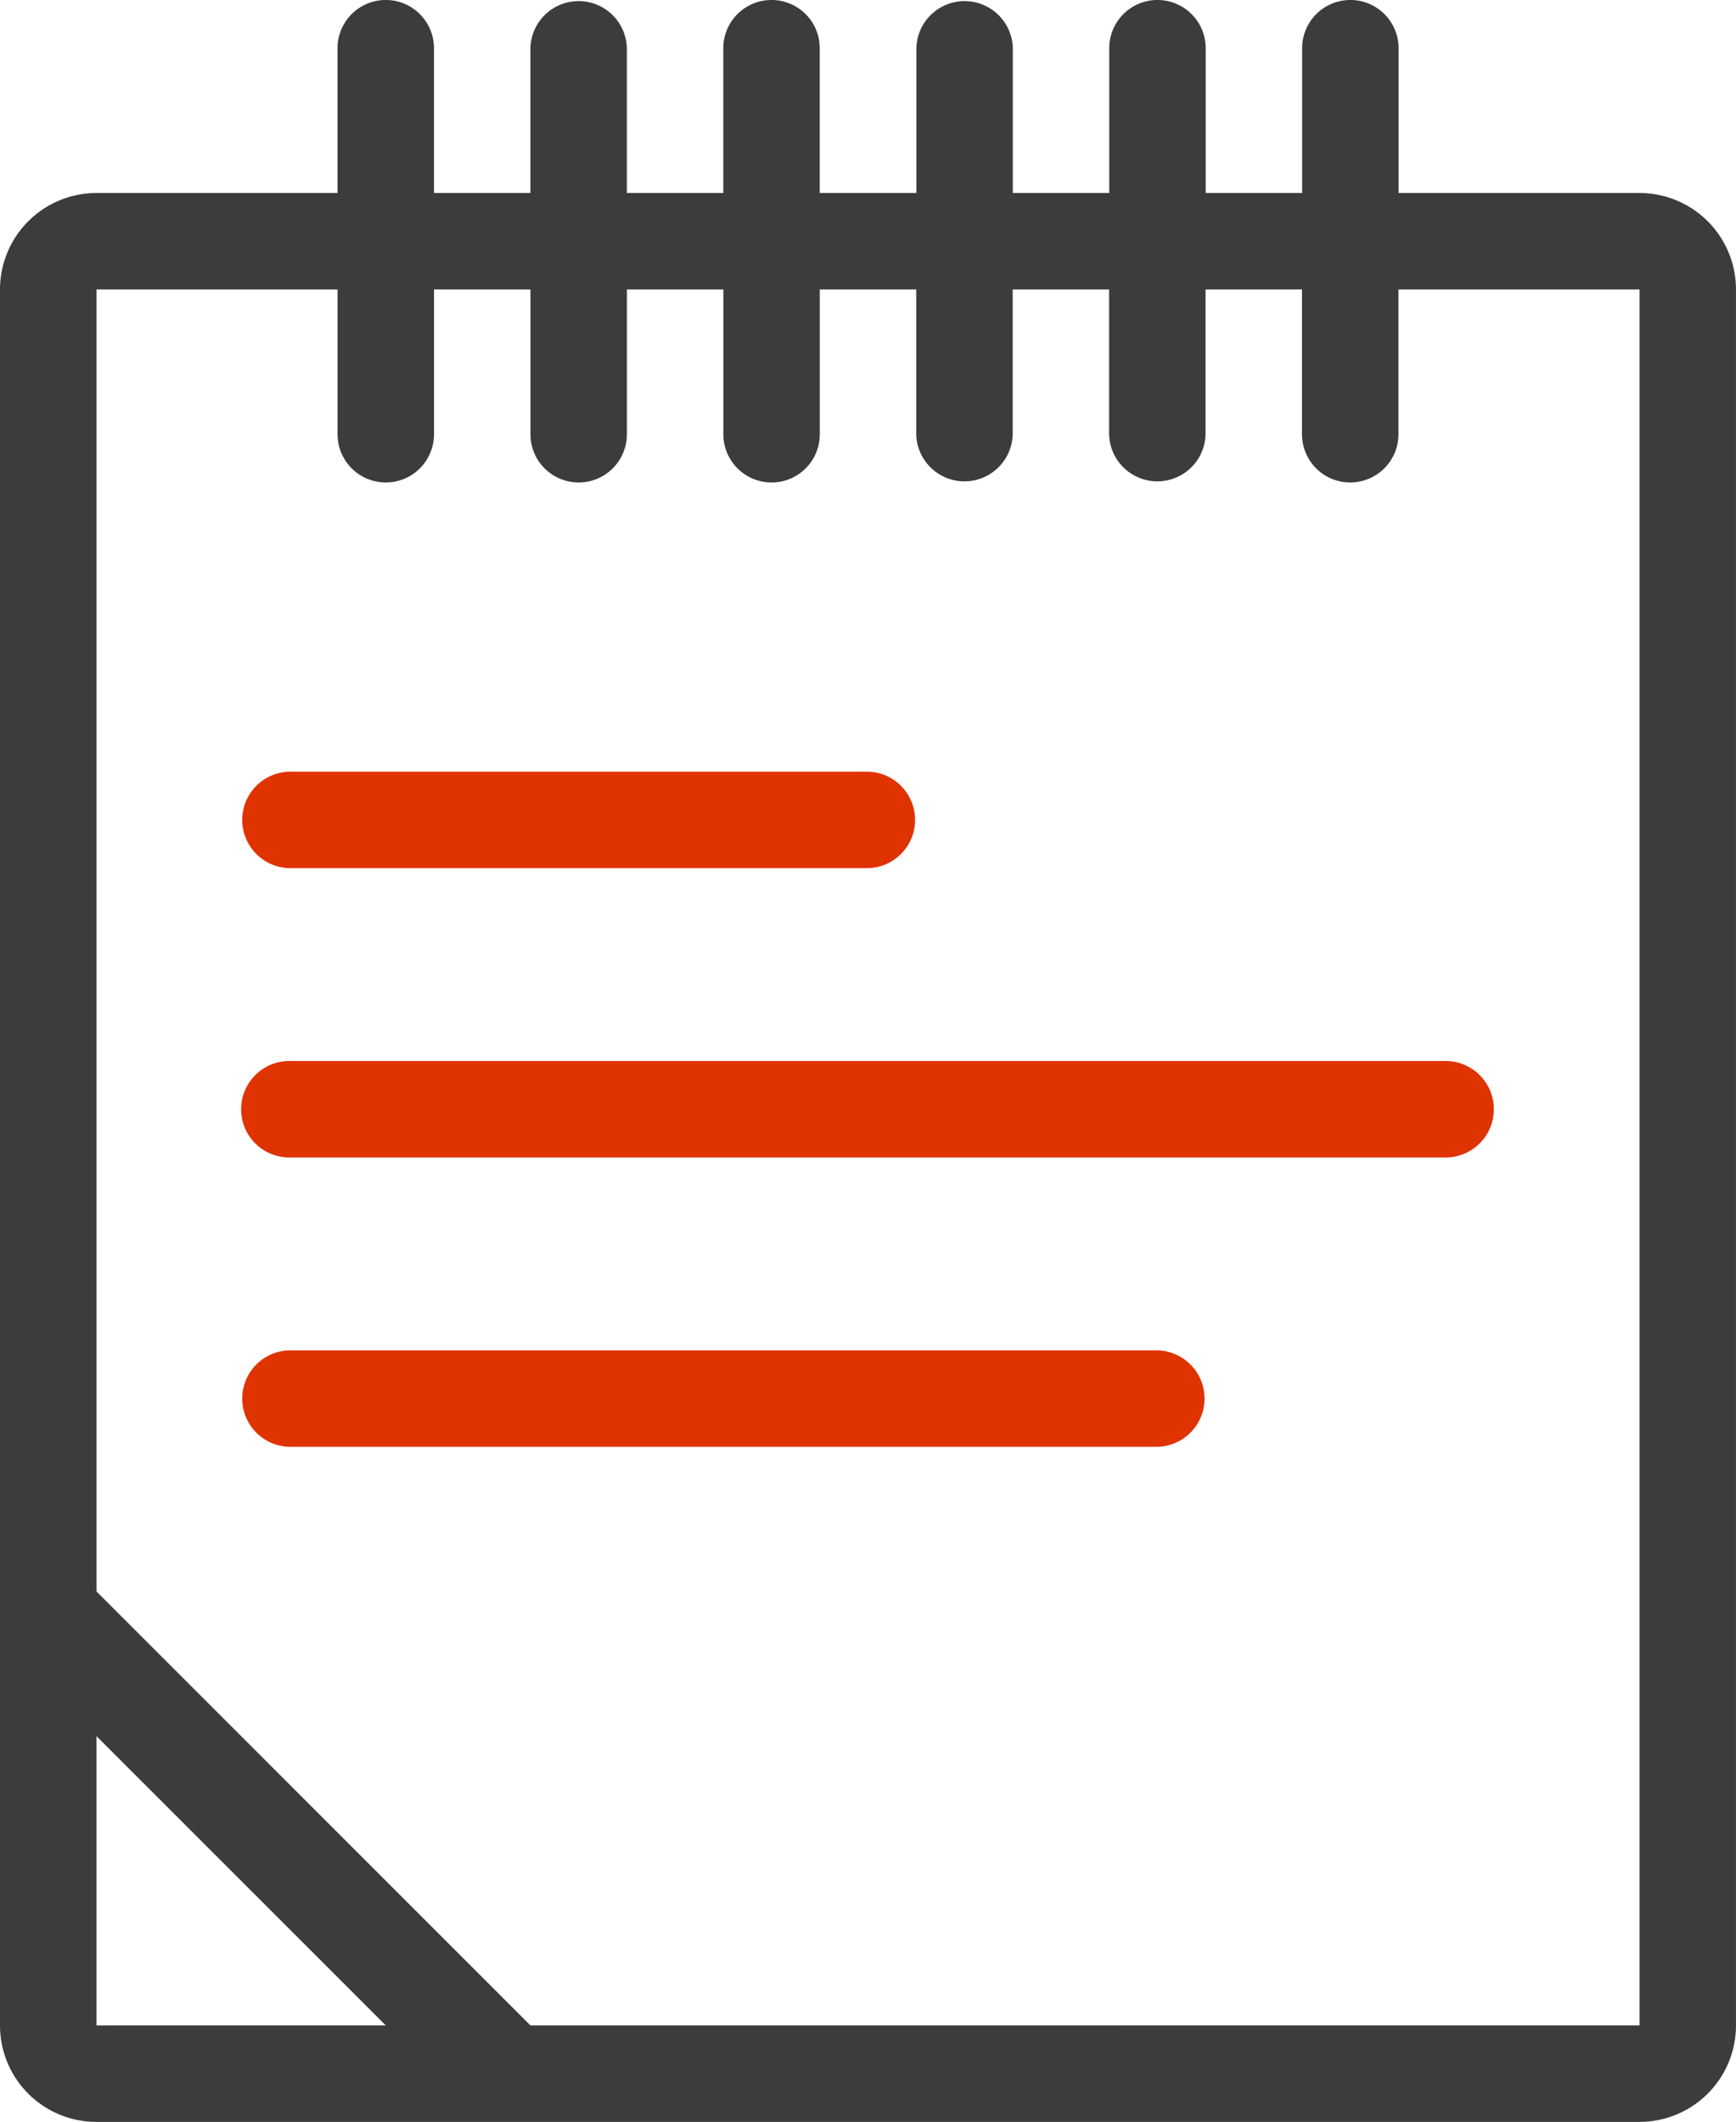
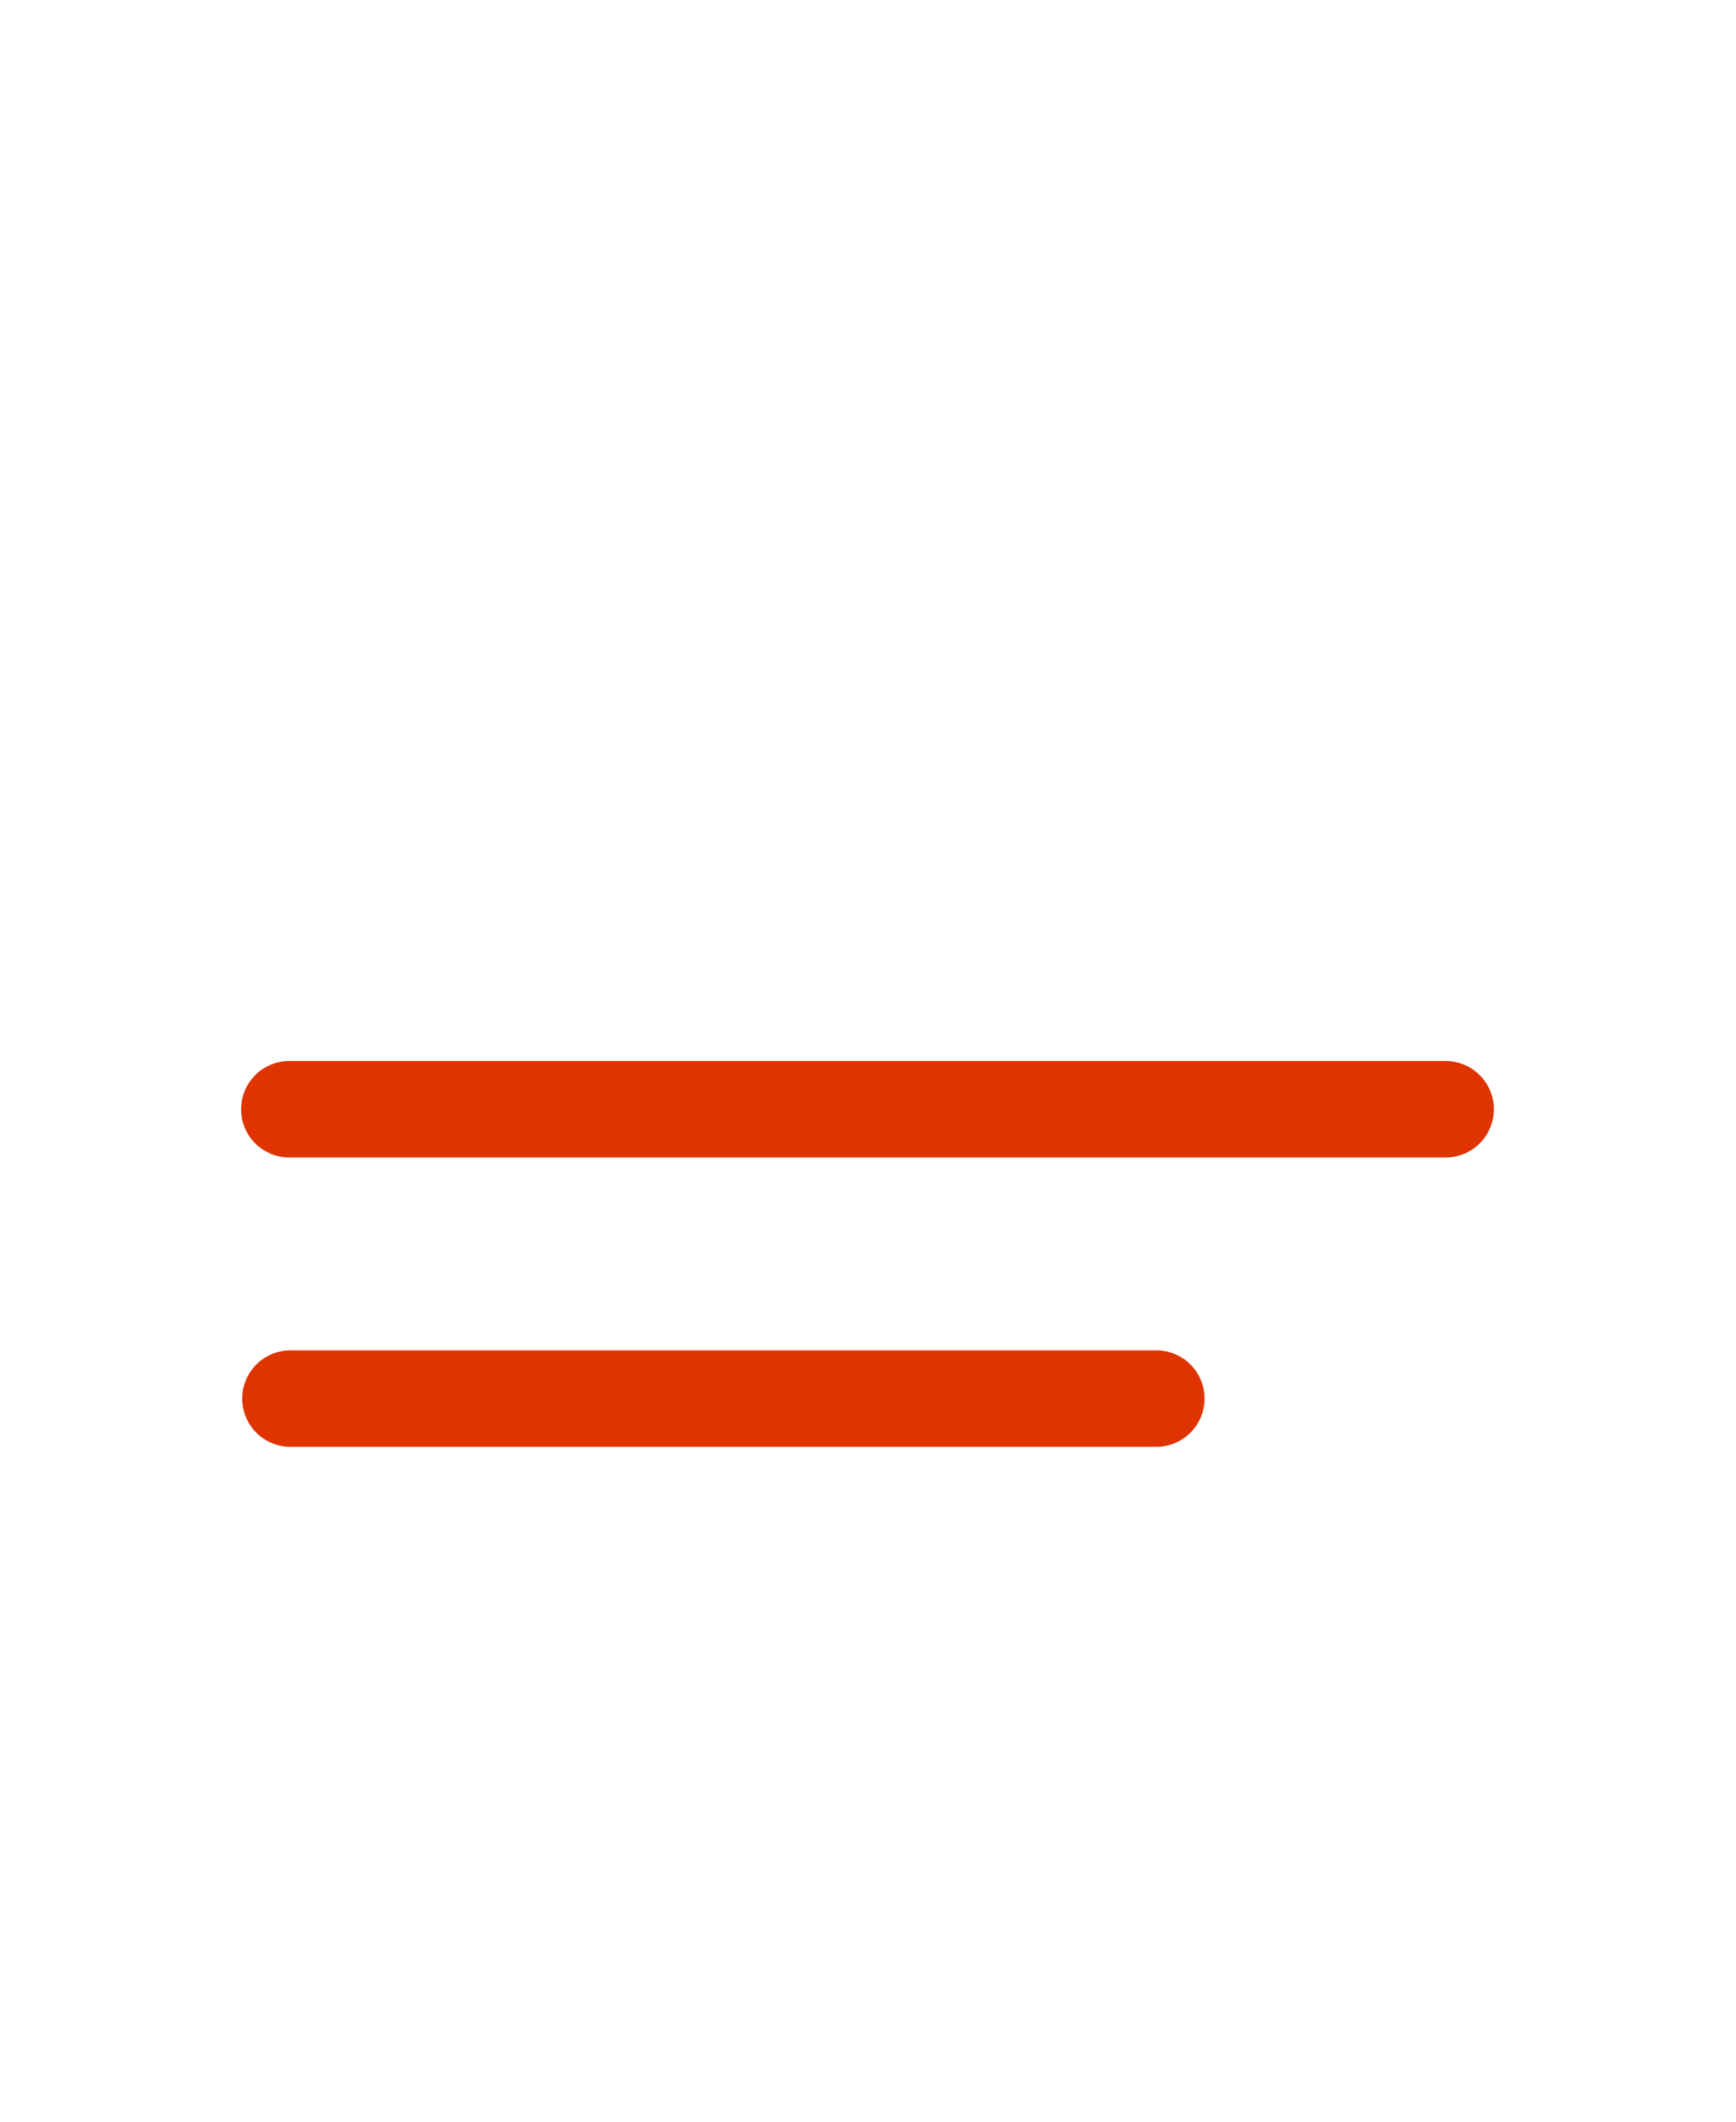
<svg xmlns="http://www.w3.org/2000/svg" width="63.812" height="78" viewBox="0 0 63.812 78">
  <g id="klassische_werbung" data-name="Klassische Werbung und Print" transform="translate(0)">
-     <path id="Pfad_409" data-name="Pfad 409" d="M640.089,37.809H661.36a1.773,1.773,0,0,0,0-3.545H640.089a1.773,1.773,0,0,0,0,3.545" transform="translate(-629.454 -5.897)" fill="#df3300" />
    <path id="Pfad_410" data-name="Pfad 410" d="M682.633,47.111H640.089a1.773,1.773,0,0,0-1.773,1.773h0a1.771,1.771,0,0,0,1.771,1.773h42.546a1.773,1.773,0,0,0,0-3.545" transform="translate(-629.453 -8.109)" fill="#df3300" />
    <path id="Pfad_411" data-name="Pfad 411" d="M672,59.959H640.089a1.773,1.773,0,0,0,0,3.545H672a1.773,1.773,0,0,0,0-3.545" transform="translate(-629.454 -10.32)" fill="#df3300" />
-     <path id="Pfad_412" data-name="Pfad 412" d="M687.878,7.095H679.02V1.777a1.772,1.772,0,1,0-3.545-.01V7.095H671.93V1.777a1.772,1.772,0,1,0-3.545-.01V7.095H664.84V1.777a1.773,1.773,0,0,0-3.545-.01V7.095h-3.552V1.777a1.772,1.772,0,1,0-3.545-.01V7.095h-3.545V1.777a1.773,1.773,0,0,0-3.545-.01V7.095h-3.545V1.777a1.772,1.772,0,1,0-3.545-.01V7.095h-8.862a3.547,3.547,0,0,0-3.545,3.545V74.455A3.545,3.545,0,0,0,631.156,78h56.722a3.546,3.546,0,0,0,3.544-3.545V10.64a3.546,3.546,0,0,0-3.544-3.545m-56.722,67.36V63.819l10.636,10.635Zm15.954,0L631.157,58.5V10.64h8.862v5.318a1.772,1.772,0,1,0,3.545.01V10.64h3.545v5.318a1.772,1.772,0,1,0,3.545.01V10.64H654.2v5.318a1.772,1.772,0,1,0,3.545.01V10.64h3.545v5.318a1.773,1.773,0,0,0,3.545.01V10.64h3.545v5.318a1.773,1.773,0,0,0,3.545.01V10.64h3.545v5.318a1.772,1.772,0,1,0,3.545.01V10.64h8.864l0,63.815Z" transform="translate(-627.611)" fill="#3c3c3e" />
  </g>
</svg>